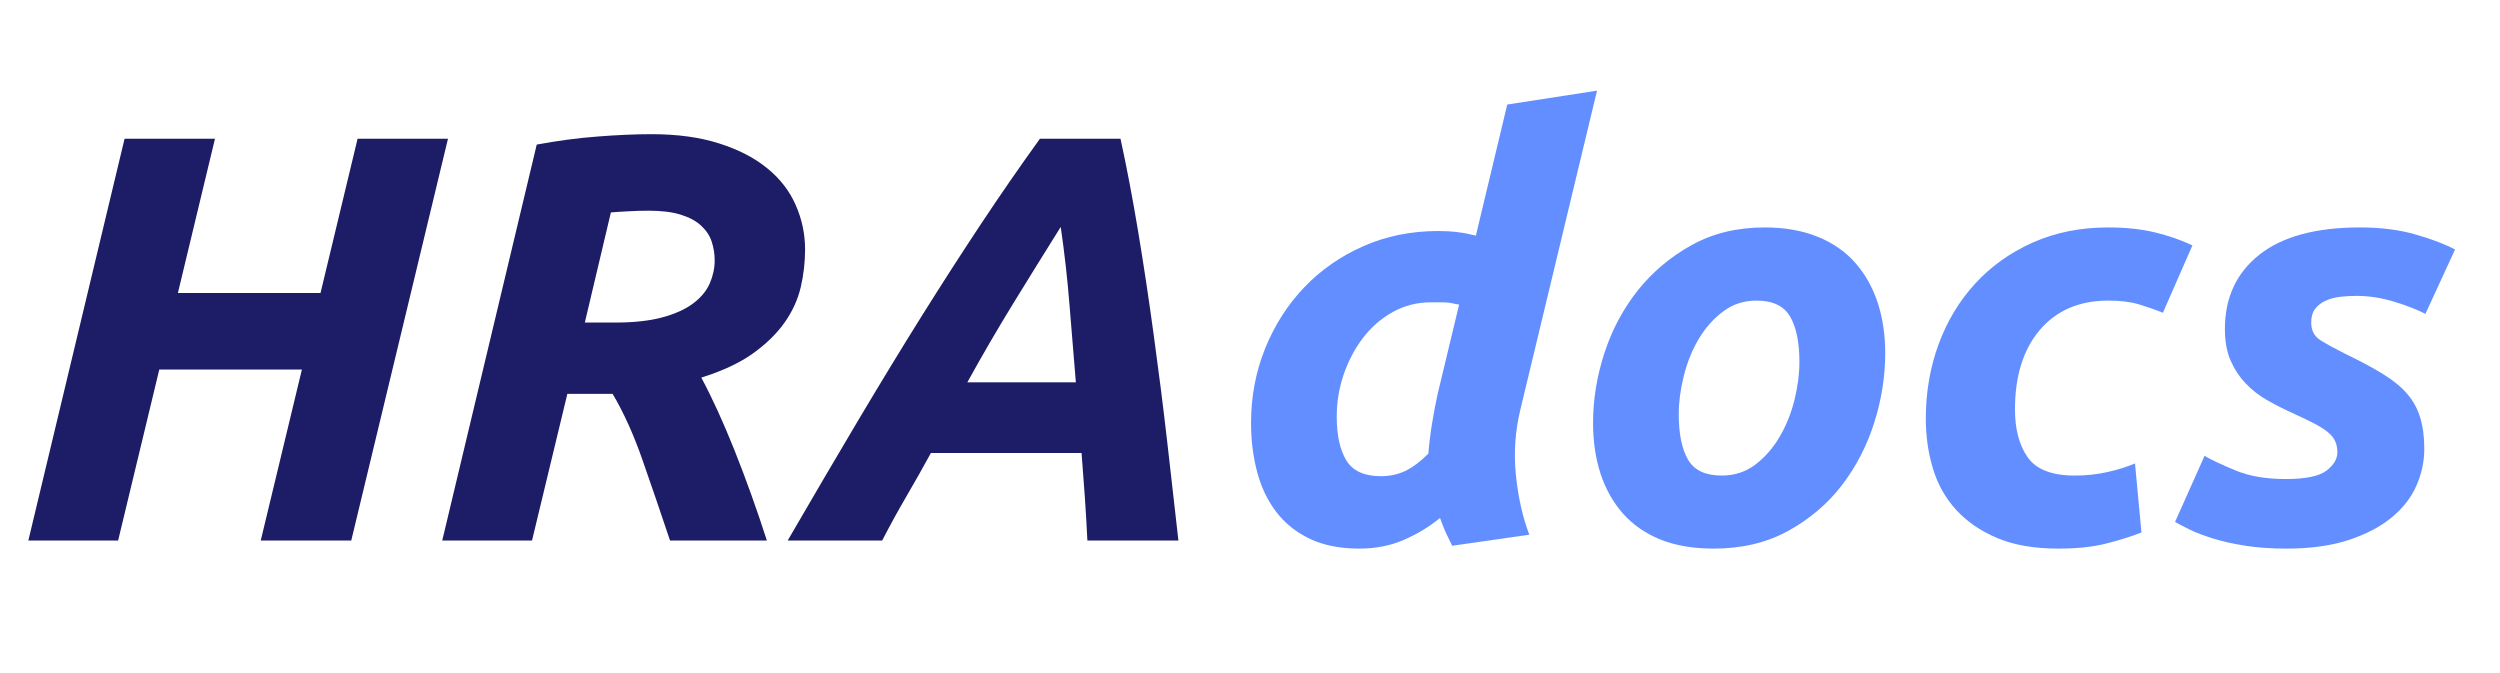
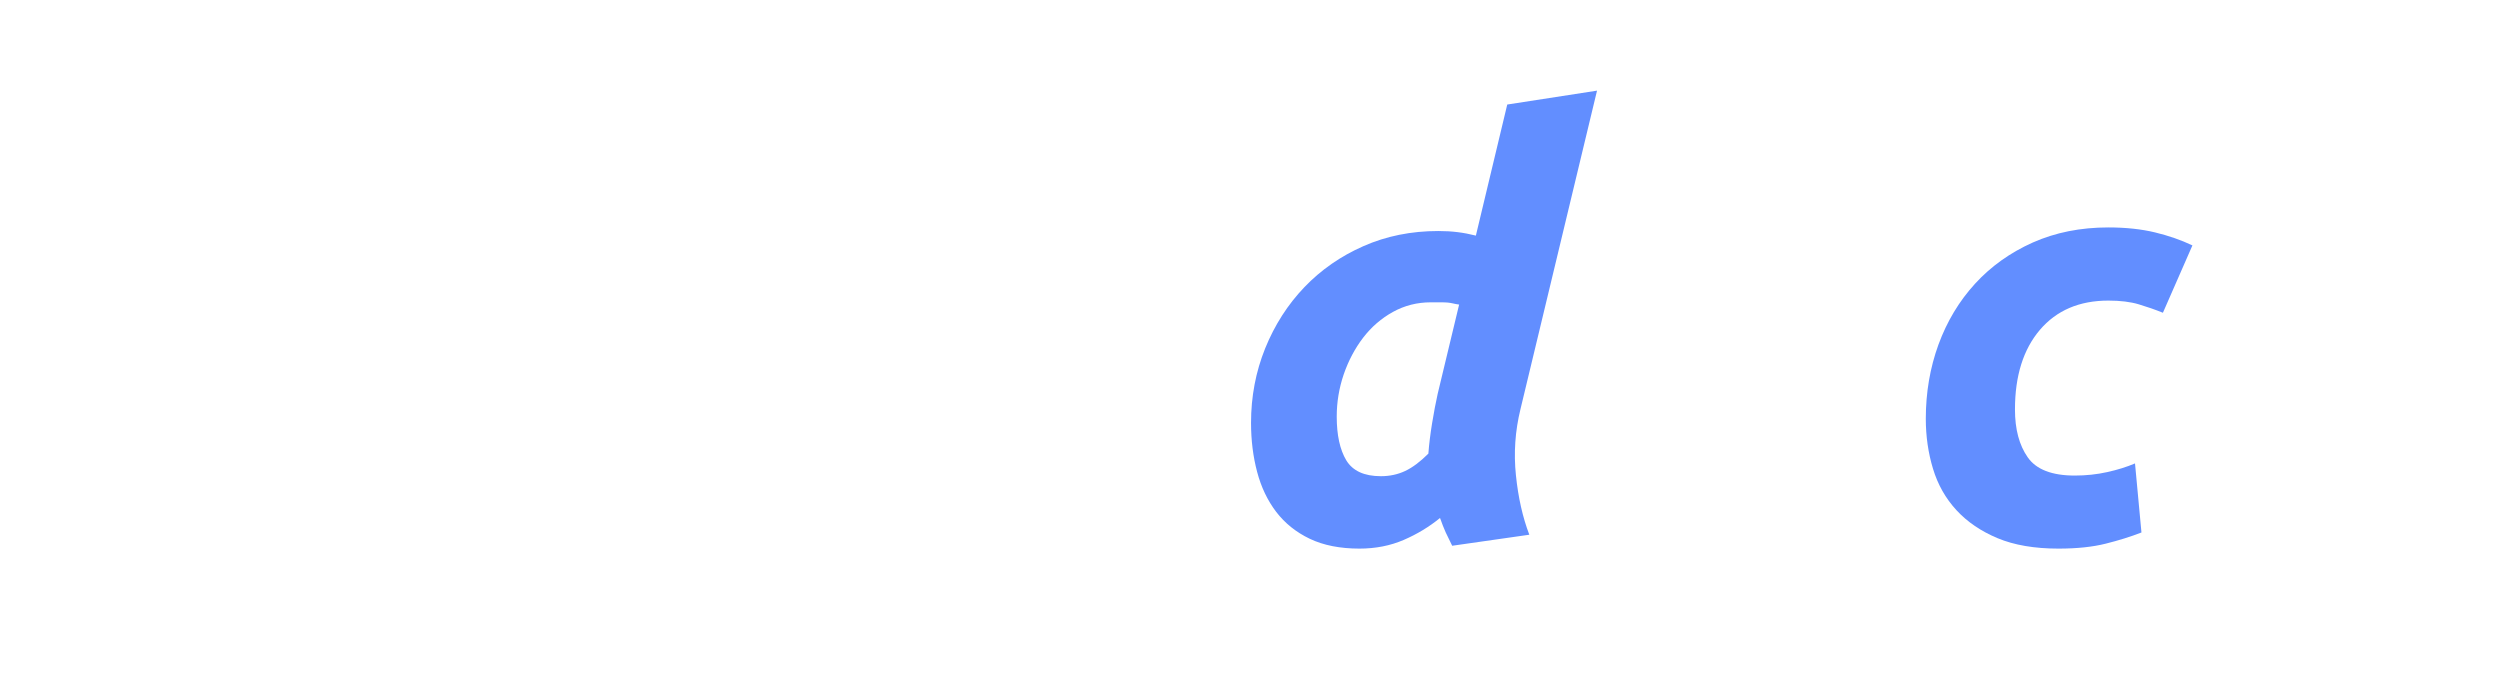
<svg xmlns="http://www.w3.org/2000/svg" width="420" zoomAndPan="magnify" viewBox="0 0 315 84.75" height="113" preserveAspectRatio="xMidYMid meet" version="1.0">
  <defs>
    <g />
  </defs>
  <g fill="#1d1d67" fill-opacity="1">
    <g transform="translate(-1.914, 68.109)">
      <g>
-         <path d="M 46.969 -50.625 L 58.359 -50.625 L 46.172 0 L 34.766 0 L 39.953 -21.547 L 21.984 -21.547 L 16.797 0 L 5.484 0 L 17.609 -50.625 L 29 -50.625 L 24.328 -31.188 L 42.297 -31.188 Z M 46.969 -50.625 " />
-       </g>
+         </g>
    </g>
  </g>
  <g fill="#1d1d67" fill-opacity="1">
    <g transform="translate(50.237, 68.109)">
      <g>
-         <path d="M 31.844 -51.203 C 35.113 -51.203 37.961 -50.812 40.391 -50.031 C 42.828 -49.258 44.848 -48.211 46.453 -46.891 C 48.066 -45.578 49.258 -44.031 50.031 -42.25 C 50.812 -40.477 51.203 -38.617 51.203 -36.672 C 51.203 -35.066 51.02 -33.484 50.656 -31.922 C 50.289 -30.359 49.609 -28.867 48.609 -27.453 C 47.609 -26.047 46.27 -24.742 44.594 -23.547 C 42.914 -22.359 40.758 -21.352 38.125 -20.531 C 39.488 -18 40.891 -14.93 42.328 -11.328 C 43.766 -7.723 45.117 -3.945 46.391 0 L 34.188 0 C 33.062 -3.363 31.926 -6.688 30.781 -9.969 C 29.645 -13.258 28.367 -16.098 26.953 -18.484 L 21.25 -18.484 L 16.797 0 L 5.484 0 L 17.391 -49.891 C 20.016 -50.379 22.566 -50.719 25.047 -50.906 C 27.535 -51.102 29.801 -51.203 31.844 -51.203 Z M 31.484 -41.562 C 30.648 -41.562 29.797 -41.535 28.922 -41.484 C 28.047 -41.441 27.316 -41.395 26.734 -41.344 L 23.453 -27.469 L 27.312 -27.469 C 29.656 -27.469 31.629 -27.688 33.234 -28.125 C 34.836 -28.562 36.125 -29.145 37.094 -29.875 C 38.07 -30.602 38.77 -31.441 39.188 -32.391 C 39.602 -33.348 39.812 -34.312 39.812 -35.281 C 39.812 -36.113 39.688 -36.906 39.438 -37.656 C 39.195 -38.406 38.758 -39.07 38.125 -39.656 C 37.5 -40.25 36.648 -40.711 35.578 -41.047 C 34.504 -41.391 33.141 -41.562 31.484 -41.562 Z M 31.484 -41.562 " />
-       </g>
+         </g>
    </g>
  </g>
  <g fill="#1d1d67" fill-opacity="1">
    <g transform="translate(98.152, 68.109)">
      <g>
-         <path d="M 38.859 0 C 38.766 -1.895 38.656 -3.754 38.531 -5.578 C 38.406 -7.41 38.27 -9.227 38.125 -11.031 L 19.141 -11.031 C 18.16 -9.227 17.133 -7.41 16.062 -5.578 C 15 -3.754 13.977 -1.895 13 0 L 1.094 0 C 4.258 -5.457 7.219 -10.5 9.969 -15.125 C 12.719 -19.75 15.367 -24.102 17.922 -28.188 C 20.484 -32.281 22.984 -36.164 25.422 -39.844 C 27.859 -43.52 30.344 -47.113 32.875 -50.625 L 43.031 -50.625 C 43.801 -47.113 44.539 -43.227 45.25 -38.969 C 45.957 -34.707 46.613 -30.348 47.219 -25.891 C 47.832 -21.441 48.395 -16.988 48.906 -12.531 C 49.414 -8.07 49.891 -3.895 50.328 0 Z M 35.5 -39.516 C 33.457 -36.254 31.445 -33.016 29.469 -29.797 C 27.5 -26.586 25.586 -23.301 23.734 -19.938 L 37.406 -19.938 C 37.156 -22.906 36.895 -26.07 36.625 -29.438 C 36.363 -32.801 35.988 -36.16 35.5 -39.516 Z M 35.5 -39.516 " />
-       </g>
+         </g>
    </g>
  </g>
  <g fill="#628eff" fill-opacity="1">
    <g transform="translate(150.319, 68.109)">
      <g>
        <path d="M 20.969 1.016 C 18.531 1.016 16.445 0.602 14.719 -0.219 C 12.988 -1.051 11.578 -2.18 10.484 -3.609 C 9.391 -5.047 8.586 -6.727 8.078 -8.656 C 7.566 -10.582 7.312 -12.641 7.312 -14.828 C 7.312 -18.141 7.906 -21.27 9.094 -24.219 C 10.289 -27.164 11.938 -29.734 14.031 -31.922 C 16.125 -34.109 18.602 -35.832 21.469 -37.094 C 24.344 -38.363 27.488 -39 30.906 -39 C 31.781 -39 32.594 -38.953 33.344 -38.859 C 34.102 -38.766 34.867 -38.617 35.641 -38.422 L 39.594 -54.938 L 50.906 -56.688 L 41.266 -16.578 C 40.586 -13.805 40.395 -11.02 40.688 -8.219 C 40.977 -5.414 41.539 -2.922 42.375 -0.734 L 32.656 0.656 C 32.363 0.07 32.094 -0.484 31.844 -1.016 C 31.602 -1.555 31.363 -2.164 31.125 -2.844 C 29.758 -1.727 28.234 -0.805 26.547 -0.078 C 24.867 0.648 23.008 1.016 20.969 1.016 Z M 33.531 -29.734 C 33.238 -29.773 32.984 -29.82 32.766 -29.875 C 32.547 -29.926 32.328 -29.961 32.109 -29.984 C 31.891 -30.004 31.609 -30.016 31.266 -30.016 C 30.922 -30.016 30.484 -30.016 29.953 -30.016 C 28.242 -30.016 26.66 -29.613 25.203 -28.812 C 23.742 -28.008 22.488 -26.926 21.438 -25.562 C 20.395 -24.195 19.578 -22.648 18.984 -20.922 C 18.398 -19.191 18.109 -17.426 18.109 -15.625 C 18.109 -13.289 18.508 -11.453 19.312 -10.109 C 20.125 -8.773 21.578 -8.109 23.672 -8.109 C 24.785 -8.109 25.805 -8.328 26.734 -8.766 C 27.66 -9.203 28.633 -9.93 29.656 -10.953 C 29.75 -12.172 29.906 -13.445 30.125 -14.781 C 30.344 -16.125 30.578 -17.359 30.828 -18.484 Z M 33.531 -29.734 " />
      </g>
    </g>
  </g>
  <g fill="#628eff" fill-opacity="1">
    <g transform="translate(193.413, 68.109)">
      <g>
-         <path d="M 22.5 1.016 C 19.914 1.016 17.672 0.629 15.766 -0.141 C 13.867 -0.922 12.301 -2.016 11.062 -3.422 C 9.82 -4.836 8.883 -6.508 8.25 -8.438 C 7.625 -10.363 7.312 -12.492 7.312 -14.828 C 7.312 -17.754 7.785 -20.676 8.734 -23.594 C 9.68 -26.52 11.078 -29.148 12.922 -31.484 C 14.773 -33.816 17.039 -35.727 19.719 -37.219 C 22.395 -38.707 25.461 -39.453 28.922 -39.453 C 31.453 -39.453 33.68 -39.062 35.609 -38.281 C 37.535 -37.5 39.117 -36.398 40.359 -34.984 C 41.598 -33.578 42.535 -31.91 43.172 -29.984 C 43.805 -28.055 44.125 -25.926 44.125 -23.594 C 44.125 -20.676 43.66 -17.754 42.734 -14.828 C 41.805 -11.91 40.441 -9.281 38.641 -6.938 C 36.836 -4.602 34.582 -2.691 31.875 -1.203 C 29.176 0.273 26.051 1.016 22.5 1.016 Z M 27.906 -30.234 C 26.301 -30.234 24.891 -29.77 23.672 -28.844 C 22.453 -27.926 21.426 -26.758 20.594 -25.344 C 19.77 -23.938 19.148 -22.391 18.734 -20.703 C 18.316 -19.023 18.109 -17.43 18.109 -15.922 C 18.109 -13.441 18.5 -11.531 19.281 -10.188 C 20.062 -8.852 21.473 -8.188 23.516 -8.188 C 25.129 -8.188 26.539 -8.645 27.75 -9.562 C 28.969 -10.488 29.988 -11.656 30.812 -13.062 C 31.645 -14.477 32.27 -16.023 32.688 -17.703 C 33.102 -19.391 33.312 -20.988 33.312 -22.5 C 33.312 -24.977 32.922 -26.883 32.141 -28.219 C 31.359 -29.562 29.945 -30.234 27.906 -30.234 Z M 27.906 -30.234 " />
-       </g>
+         </g>
    </g>
  </g>
  <g fill="#628eff" fill-opacity="1">
    <g transform="translate(235.339, 68.109)">
      <g>
        <path d="M 7.312 -15.344 C 7.312 -18.656 7.844 -21.77 8.906 -24.688 C 9.977 -27.613 11.516 -30.172 13.516 -32.359 C 15.516 -34.547 17.938 -36.273 20.781 -37.547 C 23.633 -38.816 26.812 -39.453 30.312 -39.453 C 32.508 -39.453 34.469 -39.242 36.188 -38.828 C 37.914 -38.41 39.488 -37.863 40.906 -37.188 L 37.188 -28.703 C 36.207 -29.098 35.191 -29.453 34.141 -29.766 C 33.098 -30.078 31.82 -30.234 30.312 -30.234 C 26.664 -30.234 23.789 -29.004 21.688 -26.547 C 19.594 -24.086 18.547 -20.742 18.547 -16.516 C 18.547 -14.023 19.082 -12.016 20.156 -10.484 C 21.227 -8.953 23.203 -8.188 26.078 -8.188 C 27.492 -8.188 28.859 -8.332 30.172 -8.625 C 31.484 -8.914 32.648 -9.281 33.672 -9.719 L 34.484 -1.016 C 33.117 -0.484 31.617 -0.016 29.984 0.391 C 28.348 0.805 26.363 1.016 24.031 1.016 C 21.008 1.016 18.453 0.578 16.359 -0.297 C 14.266 -1.172 12.535 -2.348 11.172 -3.828 C 9.805 -5.316 8.82 -7.055 8.219 -9.047 C 7.613 -11.047 7.312 -13.145 7.312 -15.344 Z M 7.312 -15.344 " />
      </g>
    </g>
  </g>
  <g fill="#628eff" fill-opacity="1">
    <g transform="translate(270.399, 68.109)">
      <g>
-         <path d="M 17.609 -7.75 C 20.086 -7.75 21.789 -8.098 22.719 -8.797 C 23.645 -9.504 24.109 -10.273 24.109 -11.109 C 24.109 -11.641 24.02 -12.098 23.844 -12.484 C 23.676 -12.879 23.395 -13.242 23 -13.578 C 22.613 -13.922 22.078 -14.273 21.391 -14.641 C 20.711 -15.004 19.836 -15.43 18.766 -15.922 C 17.555 -16.461 16.414 -17.035 15.344 -17.641 C 14.27 -18.242 13.332 -18.973 12.531 -19.828 C 11.727 -20.68 11.094 -21.656 10.625 -22.75 C 10.164 -23.844 9.938 -25.145 9.938 -26.656 C 9.938 -30.602 11.383 -33.723 14.281 -36.016 C 17.176 -38.305 21.398 -39.453 26.953 -39.453 C 29.586 -39.453 31.926 -39.156 33.969 -38.562 C 36.008 -37.977 37.664 -37.348 38.938 -36.672 L 35.203 -28.562 C 34.18 -29.094 32.867 -29.602 31.266 -30.094 C 29.66 -30.582 28.078 -30.828 26.516 -30.828 C 25.836 -30.828 25.164 -30.789 24.5 -30.719 C 23.844 -30.645 23.234 -30.484 22.672 -30.234 C 22.117 -29.992 21.672 -29.656 21.328 -29.219 C 20.984 -28.781 20.812 -28.195 20.812 -27.469 C 20.812 -26.488 21.188 -25.754 21.938 -25.266 C 22.695 -24.785 23.758 -24.203 25.125 -23.516 C 27.031 -22.598 28.613 -21.75 29.875 -20.969 C 31.145 -20.188 32.156 -19.359 32.906 -18.484 C 33.664 -17.609 34.211 -16.609 34.547 -15.484 C 34.891 -14.367 35.062 -13.055 35.062 -11.547 C 35.062 -9.984 34.734 -8.445 34.078 -6.938 C 33.422 -5.426 32.383 -4.086 30.969 -2.922 C 29.562 -1.754 27.758 -0.805 25.562 -0.078 C 23.375 0.648 20.742 1.016 17.672 1.016 C 15.773 1.016 14.062 0.895 12.531 0.656 C 11 0.414 9.645 0.113 8.469 -0.25 C 7.301 -0.613 6.316 -0.988 5.516 -1.375 C 4.711 -1.77 4.094 -2.094 3.656 -2.344 L 7.375 -10.672 C 8.207 -10.18 9.5 -9.57 11.25 -8.844 C 13 -8.113 15.117 -7.75 17.609 -7.75 Z M 17.609 -7.75 " />
-       </g>
+         </g>
    </g>
  </g>
</svg>